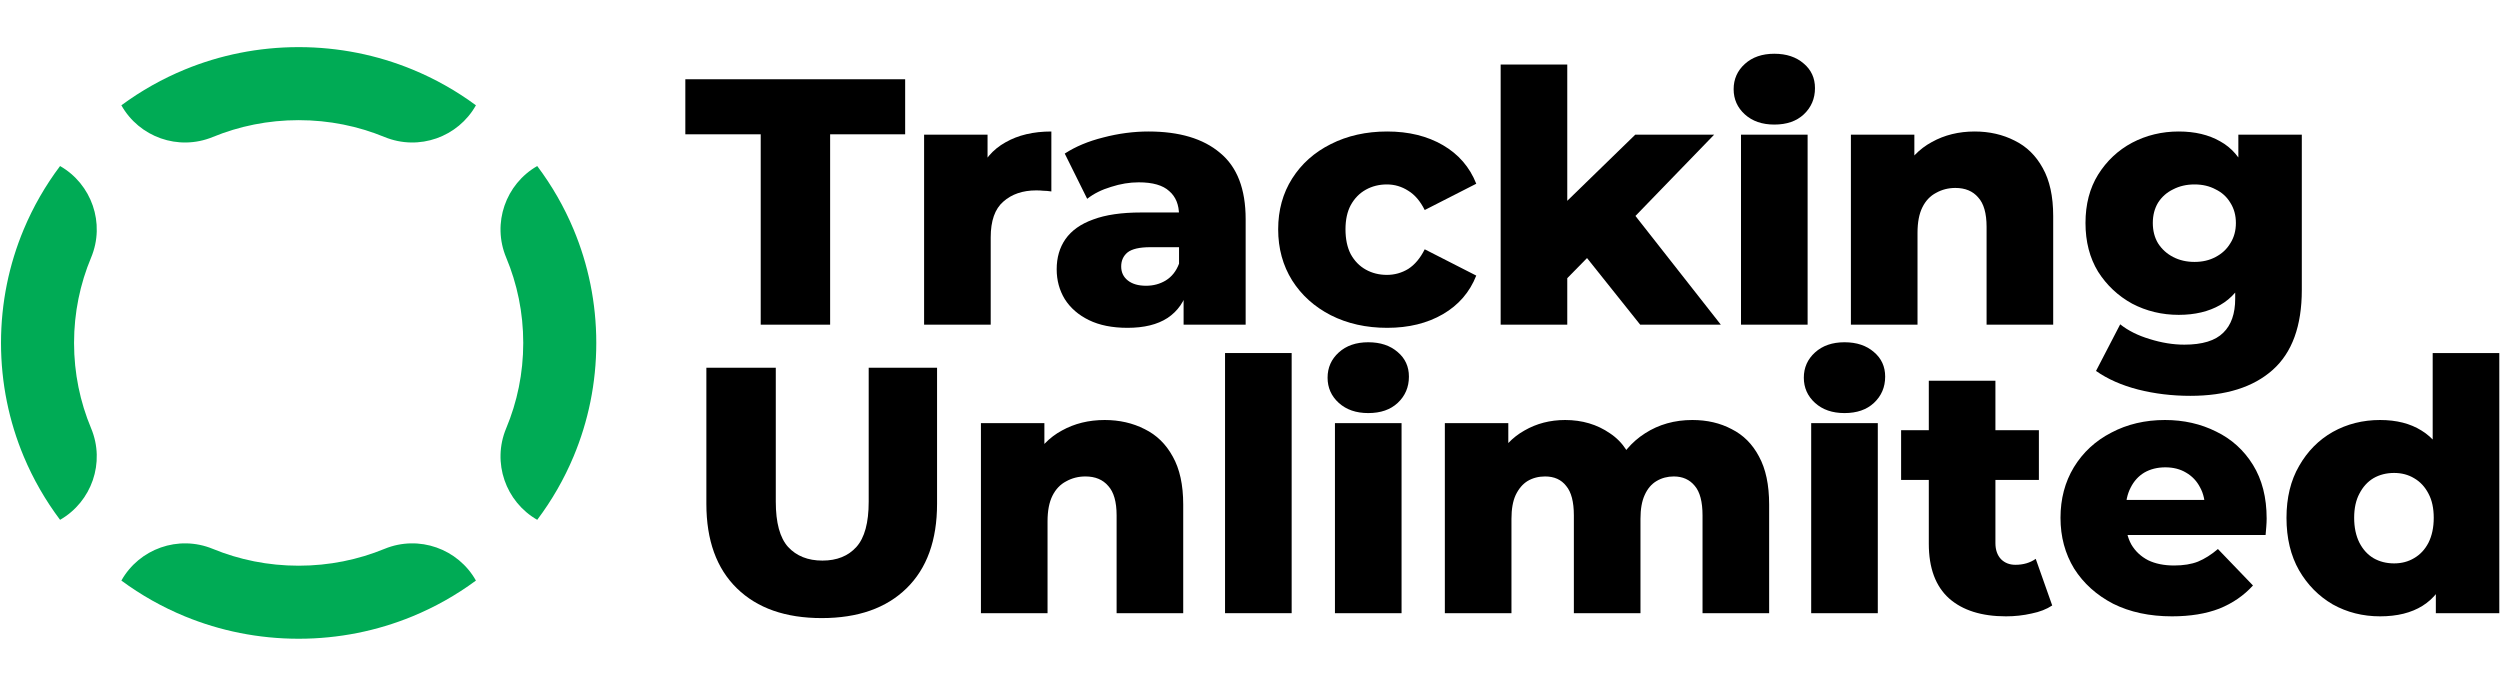
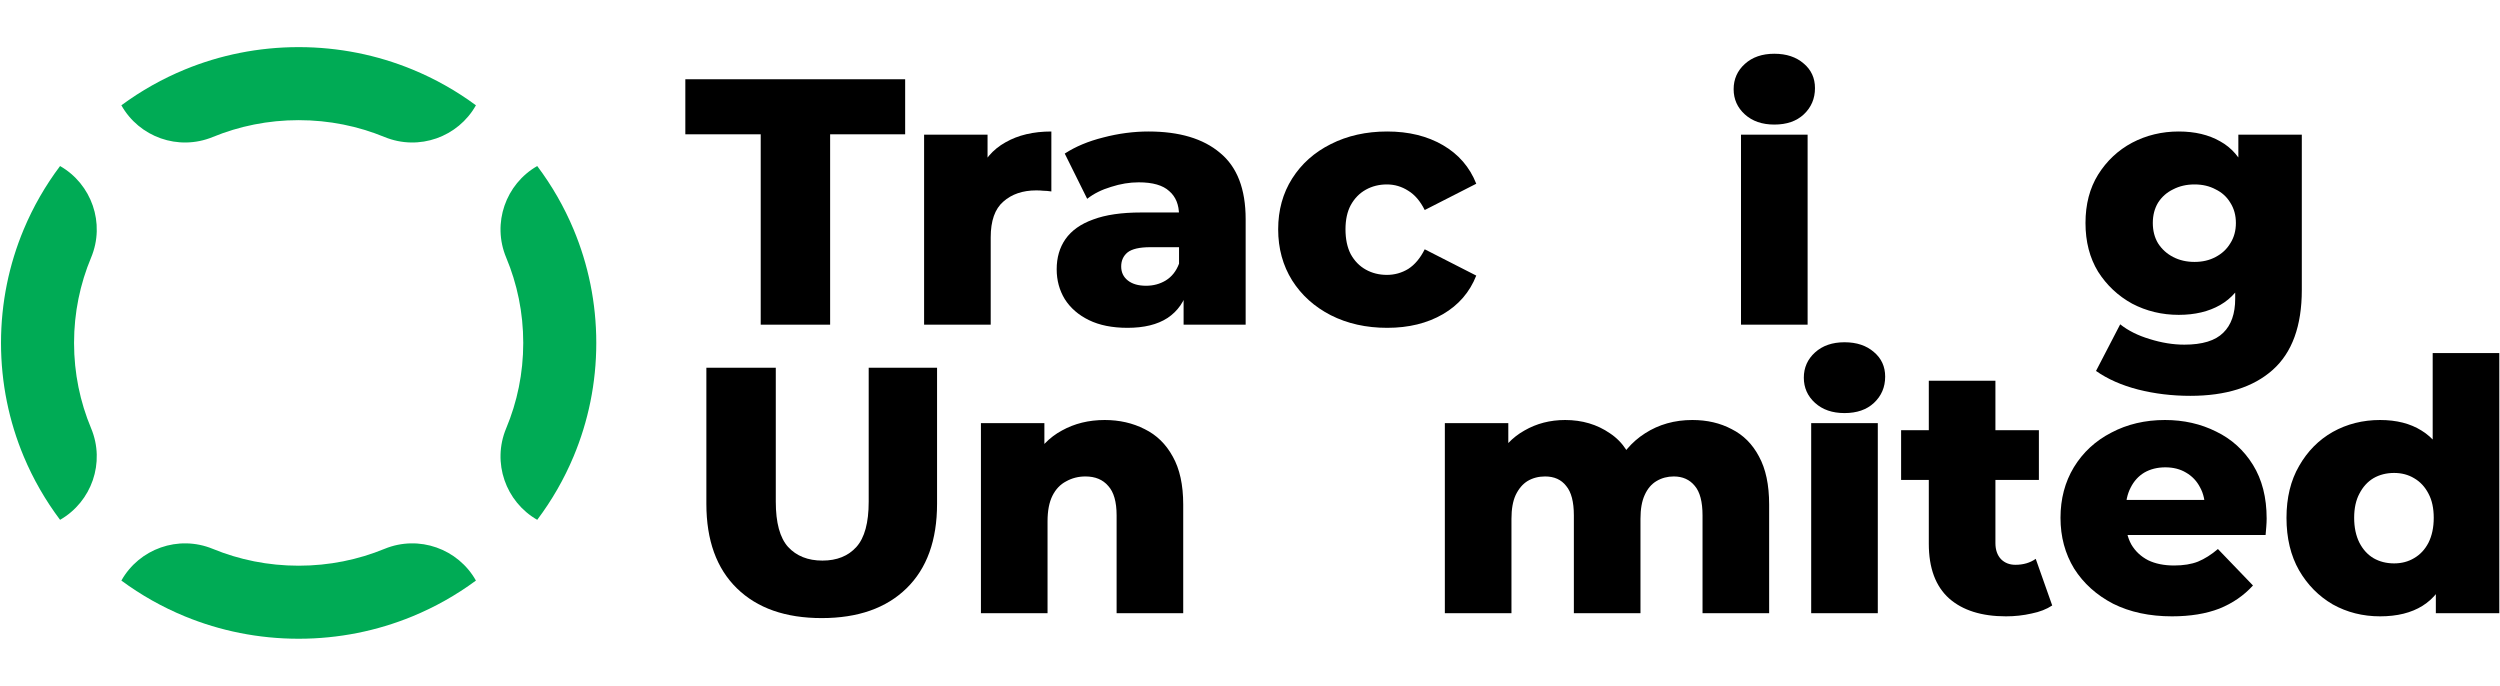
<svg xmlns="http://www.w3.org/2000/svg" width="955" height="262" viewBox="0 0 955 262" fill="none">
  <g clip-path="url(#clip0_25_129)">
    <path d="M290.592 124.024V51.303H261.798V30.276H345.769V51.303H317.109V124.024H290.592Z" fill="black" />
    <path d="M353.005 124.024V51.437H377.245V72.597L373.629 66.57C375.772 61.124 379.254 57.062 384.075 54.383C388.897 51.615 394.745 50.231 401.62 50.231V73.133C400.459 72.954 399.432 72.865 398.539 72.865C397.736 72.775 396.843 72.731 395.861 72.731C390.682 72.731 386.486 74.159 383.272 77.016C380.058 79.784 378.45 84.338 378.45 90.677V124.024H353.005Z" fill="black" />
    <path d="M452.134 124.024V110.498L450.393 107.15V82.24C450.393 78.222 449.143 75.141 446.643 72.999C444.232 70.767 440.348 69.65 434.991 69.65C431.509 69.65 427.982 70.231 424.411 71.392C420.84 72.463 417.804 73.981 415.304 75.945L406.733 58.669C410.84 55.99 415.751 53.937 421.465 52.508C427.268 50.99 433.027 50.231 438.741 50.231C450.527 50.231 459.634 52.954 466.062 58.401C472.58 63.758 475.839 72.195 475.839 83.713V124.024H452.134ZM430.706 125.23C424.902 125.23 419.992 124.248 415.974 122.283C411.956 120.319 408.876 117.641 406.733 114.248C404.679 110.855 403.653 107.061 403.653 102.864C403.653 98.4 404.769 94.561 407.001 91.347C409.322 88.043 412.849 85.543 417.581 83.847C422.313 82.061 428.429 81.168 435.929 81.168H453.071V94.427H439.411C435.304 94.427 432.402 95.097 430.706 96.436C429.099 97.775 428.295 99.561 428.295 101.793C428.295 104.025 429.143 105.811 430.84 107.15C432.536 108.489 434.857 109.159 437.804 109.159C440.572 109.159 443.071 108.489 445.304 107.15C447.625 105.721 449.321 103.578 450.393 100.721L453.875 110.096C452.536 115.096 449.902 118.891 445.973 121.48C442.134 123.98 437.045 125.23 430.706 125.23Z" fill="black" />
    <path d="M529.913 125.23C521.878 125.23 514.69 123.623 508.351 120.408C502.101 117.194 497.191 112.775 493.619 107.15C490.048 101.436 488.262 94.918 488.262 87.597C488.262 80.275 490.048 73.802 493.619 68.177C497.191 62.553 502.101 58.178 508.351 55.053C514.69 51.838 521.878 50.231 529.913 50.231C538.127 50.231 545.226 51.972 551.208 55.454C557.19 58.937 561.431 63.847 563.931 70.186L544.243 80.231C542.547 76.838 540.449 74.383 537.949 72.865C535.449 71.258 532.726 70.454 529.779 70.454C526.833 70.454 524.155 71.124 521.744 72.463C519.333 73.802 517.414 75.766 515.985 78.356C514.646 80.856 513.976 83.936 513.976 87.597C513.976 91.347 514.646 94.516 515.985 97.105C517.414 99.695 519.333 101.659 521.744 102.998C524.155 104.337 526.833 105.007 529.779 105.007C532.726 105.007 535.449 104.248 537.949 102.73C540.449 101.123 542.547 98.623 544.243 95.23L563.931 105.275C561.431 111.614 557.19 116.525 551.208 120.007C545.226 123.489 538.127 125.23 529.913 125.23Z" fill="black" />
-     <path d="M594.41 110.632L595.08 80.231L624.677 51.437H654.811L621.999 85.32L609.008 95.766L594.41 110.632ZM573.25 124.024V24.651H598.696V124.024H573.25ZM626.552 124.024L604.321 96.168L620.124 76.615L657.355 124.024H626.552Z" fill="black" />
    <path d="M665.062 124.024V51.437H690.508V124.024H665.062ZM677.785 47.586C673.143 47.586 669.393 46.292 666.536 43.702C663.679 41.113 662.25 37.899 662.25 34.06C662.25 30.221 663.679 27.006 666.536 24.417C669.393 21.828 673.143 20.533 677.785 20.533C682.428 20.533 686.178 21.783 689.035 24.283C691.892 26.694 693.321 29.819 693.321 33.658C693.321 37.676 691.892 41.024 689.035 43.702C686.267 46.292 682.517 47.586 677.785 47.586Z" fill="black" />
-     <path d="M754.321 50.231C759.946 50.231 765.035 51.392 769.588 53.713C774.142 55.945 777.713 59.428 780.303 64.16C782.981 68.892 784.32 75.008 784.32 82.507V124.024H758.874V86.659C758.874 81.481 757.803 77.731 755.66 75.409C753.607 72.999 750.705 71.793 746.955 71.793C744.276 71.793 741.821 72.418 739.589 73.668C737.357 74.829 735.616 76.659 734.366 79.159C733.116 81.659 732.491 84.918 732.491 88.936V124.024H707.045V51.437H731.286V72.061L726.598 66.034C729.366 60.767 733.161 56.838 737.982 54.249C742.803 51.571 748.25 50.231 754.321 50.231Z" fill="black" />
    <path d="M836.702 151.211C829.738 151.211 823.086 150.408 816.747 148.801C810.497 147.194 805.14 144.828 800.676 141.703L809.917 123.891C812.953 126.301 816.703 128.176 821.167 129.515C825.72 130.944 830.14 131.658 834.425 131.658C841.3 131.658 846.255 130.14 849.291 127.105C852.327 124.158 853.845 119.828 853.845 114.114V105.543L855.184 85.186L855.05 64.695V51.437H879.291V110.766C879.291 124.516 875.585 134.694 868.175 141.301C860.764 147.908 850.273 151.211 836.702 151.211ZM832.283 120.275C825.854 120.275 819.917 118.846 814.47 115.989C809.113 113.043 804.783 108.98 801.48 103.802C798.265 98.534 796.658 92.329 796.658 85.186C796.658 78.043 798.265 71.883 801.48 66.704C804.783 61.436 809.113 57.374 814.47 54.517C819.917 51.66 825.854 50.231 832.283 50.231C838.443 50.231 843.711 51.481 848.086 53.981C852.461 56.392 855.764 60.186 857.996 65.365C860.318 70.543 861.478 77.15 861.478 85.186C861.478 93.222 860.318 99.829 857.996 105.007C855.764 110.185 852.461 114.025 848.086 116.525C843.711 119.025 838.443 120.275 832.283 120.275ZM838.309 100.052C841.345 100.052 844.023 99.427 846.345 98.177C848.755 96.927 850.63 95.186 851.97 92.954C853.398 90.722 854.112 88.132 854.112 85.186C854.112 82.24 853.398 79.65 851.97 77.418C850.63 75.186 848.755 73.49 846.345 72.329C844.023 71.079 841.345 70.454 838.309 70.454C835.274 70.454 832.55 71.079 830.14 72.329C827.729 73.49 825.809 75.186 824.381 77.418C823.042 79.65 822.372 82.24 822.372 85.186C822.372 88.132 823.042 90.722 824.381 92.954C825.809 95.186 827.729 96.927 830.14 98.177C832.55 99.427 835.274 100.052 838.309 100.052Z" fill="black" />
    <path d="M313.895 236.109C300.056 236.109 289.253 232.315 281.485 224.726C273.717 217.136 269.833 206.378 269.833 192.449V140.486H296.351V191.646C296.351 199.681 297.913 205.44 301.038 208.922C304.252 212.404 308.627 214.145 314.163 214.145C319.698 214.145 324.029 212.404 327.154 208.922C330.279 205.44 331.841 199.681 331.841 191.646V140.486H357.957V192.449C357.957 206.378 354.073 217.136 346.305 224.726C338.537 232.315 327.734 236.109 313.895 236.109Z" fill="black" />
    <path d="M421.991 160.441C427.616 160.441 432.705 161.602 437.259 163.923C441.812 166.155 445.383 169.637 447.973 174.369C450.651 179.102 451.99 185.217 451.99 192.717V234.234H426.545V196.869C426.545 191.691 425.473 187.941 423.33 185.619C421.277 183.209 418.375 182.003 414.625 182.003C411.947 182.003 409.491 182.628 407.259 183.878C405.027 185.039 403.286 186.869 402.036 189.369C400.786 191.869 400.161 195.128 400.161 199.146V234.234H374.715V161.646H398.956V182.271L394.268 176.244C397.036 170.977 400.831 167.048 405.652 164.459C410.473 161.78 415.92 160.441 421.991 160.441Z" fill="black" />
-     <path d="M467.966 234.234V134.861H493.412V234.234H467.966Z" fill="black" />
-     <path d="M509.949 234.234V161.646H535.395V234.234H509.949ZM522.672 157.796C518.029 157.796 514.279 156.501 511.422 153.912C508.565 151.323 507.137 148.109 507.137 144.27C507.137 140.43 508.565 137.216 511.422 134.627C514.279 132.038 518.029 130.743 522.672 130.743C527.315 130.743 531.065 131.993 533.922 134.493C536.779 136.904 538.207 140.029 538.207 143.868C538.207 147.886 536.779 151.234 533.922 153.912C531.154 156.501 527.404 157.796 522.672 157.796Z" fill="black" />
    <path d="M646.483 160.441C652.108 160.441 657.108 161.602 661.483 163.923C665.947 166.155 669.429 169.637 671.929 174.369C674.518 179.102 675.813 185.217 675.813 192.717V234.234H650.367V196.869C650.367 191.691 649.385 187.941 647.421 185.619C645.457 183.209 642.778 182.003 639.385 182.003C636.975 182.003 634.787 182.584 632.823 183.744C630.859 184.905 629.341 186.691 628.269 189.101C627.198 191.423 626.662 194.458 626.662 198.208V234.234H601.216V196.869C601.216 191.691 600.234 187.941 598.27 185.619C596.395 183.209 593.717 182.003 590.234 182.003C587.734 182.003 585.502 182.584 583.538 183.744C581.663 184.905 580.145 186.691 578.985 189.101C577.913 191.423 577.378 194.458 577.378 198.208V234.234H551.932V161.646H576.172V181.869L571.351 176.11C574.029 170.932 577.69 167.048 582.333 164.459C586.976 161.78 592.154 160.441 597.868 160.441C604.386 160.441 610.1 162.138 615.011 165.53C620.011 168.834 623.359 174.012 625.055 181.066L616.752 179.325C619.341 173.432 623.225 168.834 628.403 165.53C633.671 162.138 639.698 160.441 646.483 160.441Z" fill="black" />
    <path d="M691.874 234.234V161.646H717.32V234.234H691.874ZM704.597 157.796C699.954 157.796 696.204 156.501 693.347 153.912C690.49 151.323 689.061 148.109 689.061 144.27C689.061 140.43 690.49 137.216 693.347 134.627C696.204 132.038 699.954 130.743 704.597 130.743C709.24 130.743 712.989 131.993 715.846 134.493C718.704 136.904 720.132 140.029 720.132 143.868C720.132 147.886 718.704 151.234 715.846 153.912C713.079 156.501 709.329 157.796 704.597 157.796Z" fill="black" />
    <path d="M766.266 235.44C756.981 235.44 749.749 233.163 744.57 228.609C739.392 223.967 736.803 217.003 736.803 207.717V145.441H762.249V207.449C762.249 210.038 762.963 212.092 764.391 213.61C765.82 215.038 767.65 215.753 769.882 215.753C772.918 215.753 775.507 214.994 777.65 213.476L783.945 231.288C781.802 232.717 779.168 233.743 776.043 234.368C772.918 235.083 769.659 235.44 766.266 235.44ZM726.223 183.342V164.325H778.856V183.342H726.223Z" fill="black" />
    <path d="M829.699 235.44C821.128 235.44 813.628 233.833 807.2 230.618C800.861 227.315 795.905 222.851 792.334 217.226C788.852 211.512 787.111 205.038 787.111 197.807C787.111 190.575 788.807 184.146 792.2 178.521C795.682 172.807 800.459 168.387 806.53 165.262C812.601 162.048 819.432 160.441 827.021 160.441C834.163 160.441 840.681 161.914 846.574 164.861C852.467 167.718 857.154 171.959 860.636 177.584C864.118 183.209 865.859 190.039 865.859 198.074C865.859 198.967 865.815 199.994 865.725 201.155C865.636 202.315 865.547 203.387 865.457 204.369H808.003V190.976H851.931L842.288 194.726C842.378 191.423 841.753 188.566 840.413 186.155C839.163 183.744 837.378 181.869 835.056 180.53C832.824 179.191 830.19 178.521 827.155 178.521C824.119 178.521 821.44 179.191 819.119 180.53C816.887 181.869 815.146 183.789 813.896 186.289C812.646 188.7 812.021 191.557 812.021 194.86V198.744C812.021 202.315 812.735 205.396 814.164 207.985C815.682 210.574 817.824 212.583 820.592 214.012C823.36 215.351 826.664 216.02 830.503 216.02C834.074 216.02 837.11 215.529 839.61 214.547C842.199 213.476 844.744 211.869 847.244 209.726L860.636 223.654C857.154 227.493 852.868 230.44 847.779 232.493C842.69 234.458 836.663 235.44 829.699 235.44Z" fill="black" />
    <path d="M909.198 235.44C902.591 235.44 896.564 233.922 891.118 230.886C885.761 227.761 881.475 223.431 878.261 217.895C875.047 212.27 873.44 205.574 873.44 197.807C873.44 190.128 875.047 183.521 878.261 177.985C881.475 172.361 885.761 168.03 891.118 164.995C896.564 161.959 902.591 160.441 909.198 160.441C915.448 160.441 920.715 161.78 925.001 164.459C929.376 167.137 932.68 171.245 934.912 176.78C937.144 182.316 938.26 189.325 938.26 197.807C938.26 206.467 937.188 213.565 935.046 219.101C932.903 224.636 929.689 228.743 925.403 231.422C921.117 234.1 915.716 235.44 909.198 235.44ZM914.555 215.217C917.412 215.217 919.957 214.547 922.189 213.208C924.51 211.869 926.34 209.904 927.68 207.315C929.019 204.637 929.689 201.467 929.689 197.807C929.689 194.146 929.019 191.066 927.68 188.566C926.34 185.976 924.51 184.012 922.189 182.673C919.957 181.334 917.412 180.664 914.555 180.664C911.609 180.664 908.975 181.334 906.653 182.673C904.421 184.012 902.635 185.976 901.296 188.566C899.957 191.066 899.287 194.146 899.287 197.807C899.287 201.467 899.957 204.637 901.296 207.315C902.635 209.904 904.421 211.869 906.653 213.208C908.975 214.547 911.609 215.217 914.555 215.217ZM930.492 234.234V221.779L930.626 197.807L929.287 173.834V134.861H954.733V234.234H930.492Z" fill="black" />
    <path fill-rule="evenodd" clip-rule="evenodd" d="M212.929 186.878C215.236 182.856 217.301 178.68 219.106 174.369C224.695 161.015 227.781 146.365 227.781 131C227.781 115.635 224.695 100.985 219.106 87.631C217.301 83.32 215.236 79.144 212.929 75.122C210.599 71.059 208.023 67.154 205.221 63.427C193.172 70.319 187.871 85.271 193.368 98.403C197.556 108.409 199.88 119.401 199.88 131C199.88 142.599 197.556 153.591 193.368 163.596C187.871 176.729 193.172 191.681 205.221 198.573C208.023 194.846 210.599 190.941 212.929 186.878ZM181.804 221.778C175 209.662 160.068 204.249 146.888 209.665C136.821 213.801 125.759 216.099 114.083 216.099C102.407 216.099 91.345 213.801 81.279 209.665C68.099 204.249 53.167 209.662 46.363 221.778C50.111 224.545 54.038 227.088 58.121 229.387C62.158 231.66 66.35 233.695 70.675 235.472C84.05 240.968 98.71 244 114.083 244C129.456 244 144.116 240.968 157.491 235.472C161.817 233.695 166.008 231.66 170.045 229.387C174.129 227.088 178.055 224.545 181.804 221.778ZM22.946 198.573C34.994 191.681 40.295 176.729 34.799 163.596C30.611 153.591 28.287 142.599 28.287 131C28.287 119.401 30.611 108.409 34.798 98.403C40.295 85.271 34.994 70.319 22.946 63.427C20.143 67.154 17.567 71.059 15.237 75.122C12.93 79.144 10.865 83.32 9.061 87.631C3.471 100.985 0.386 115.635 0.386 131C0.386 146.365 3.471 161.015 9.061 174.369C10.865 178.68 12.931 182.856 15.237 186.878C17.567 190.941 20.143 194.846 22.946 198.573ZM46.362 40.222C53.167 52.338 68.099 57.751 81.279 52.335C91.345 48.199 102.407 45.901 114.083 45.901C125.759 45.901 136.821 48.199 146.888 52.335C160.068 57.751 175 52.338 181.804 40.222C178.055 37.455 174.129 34.912 170.045 32.613C166.008 30.34 161.817 28.305 157.491 26.528C144.116 21.032 129.456 18 114.083 18C98.71 18 84.05 21.032 70.675 26.528C66.35 28.305 62.158 30.34 58.121 32.613C54.038 34.912 50.111 37.455 46.362 40.222Z" fill="#00AB55" />
  </g>
  <defs>
    <clipPath id="clip0_25_129">
      <rect width="954.347" height="262" fill="white" transform="translate(0.386)" />
    </clipPath>
  </defs>
</svg>